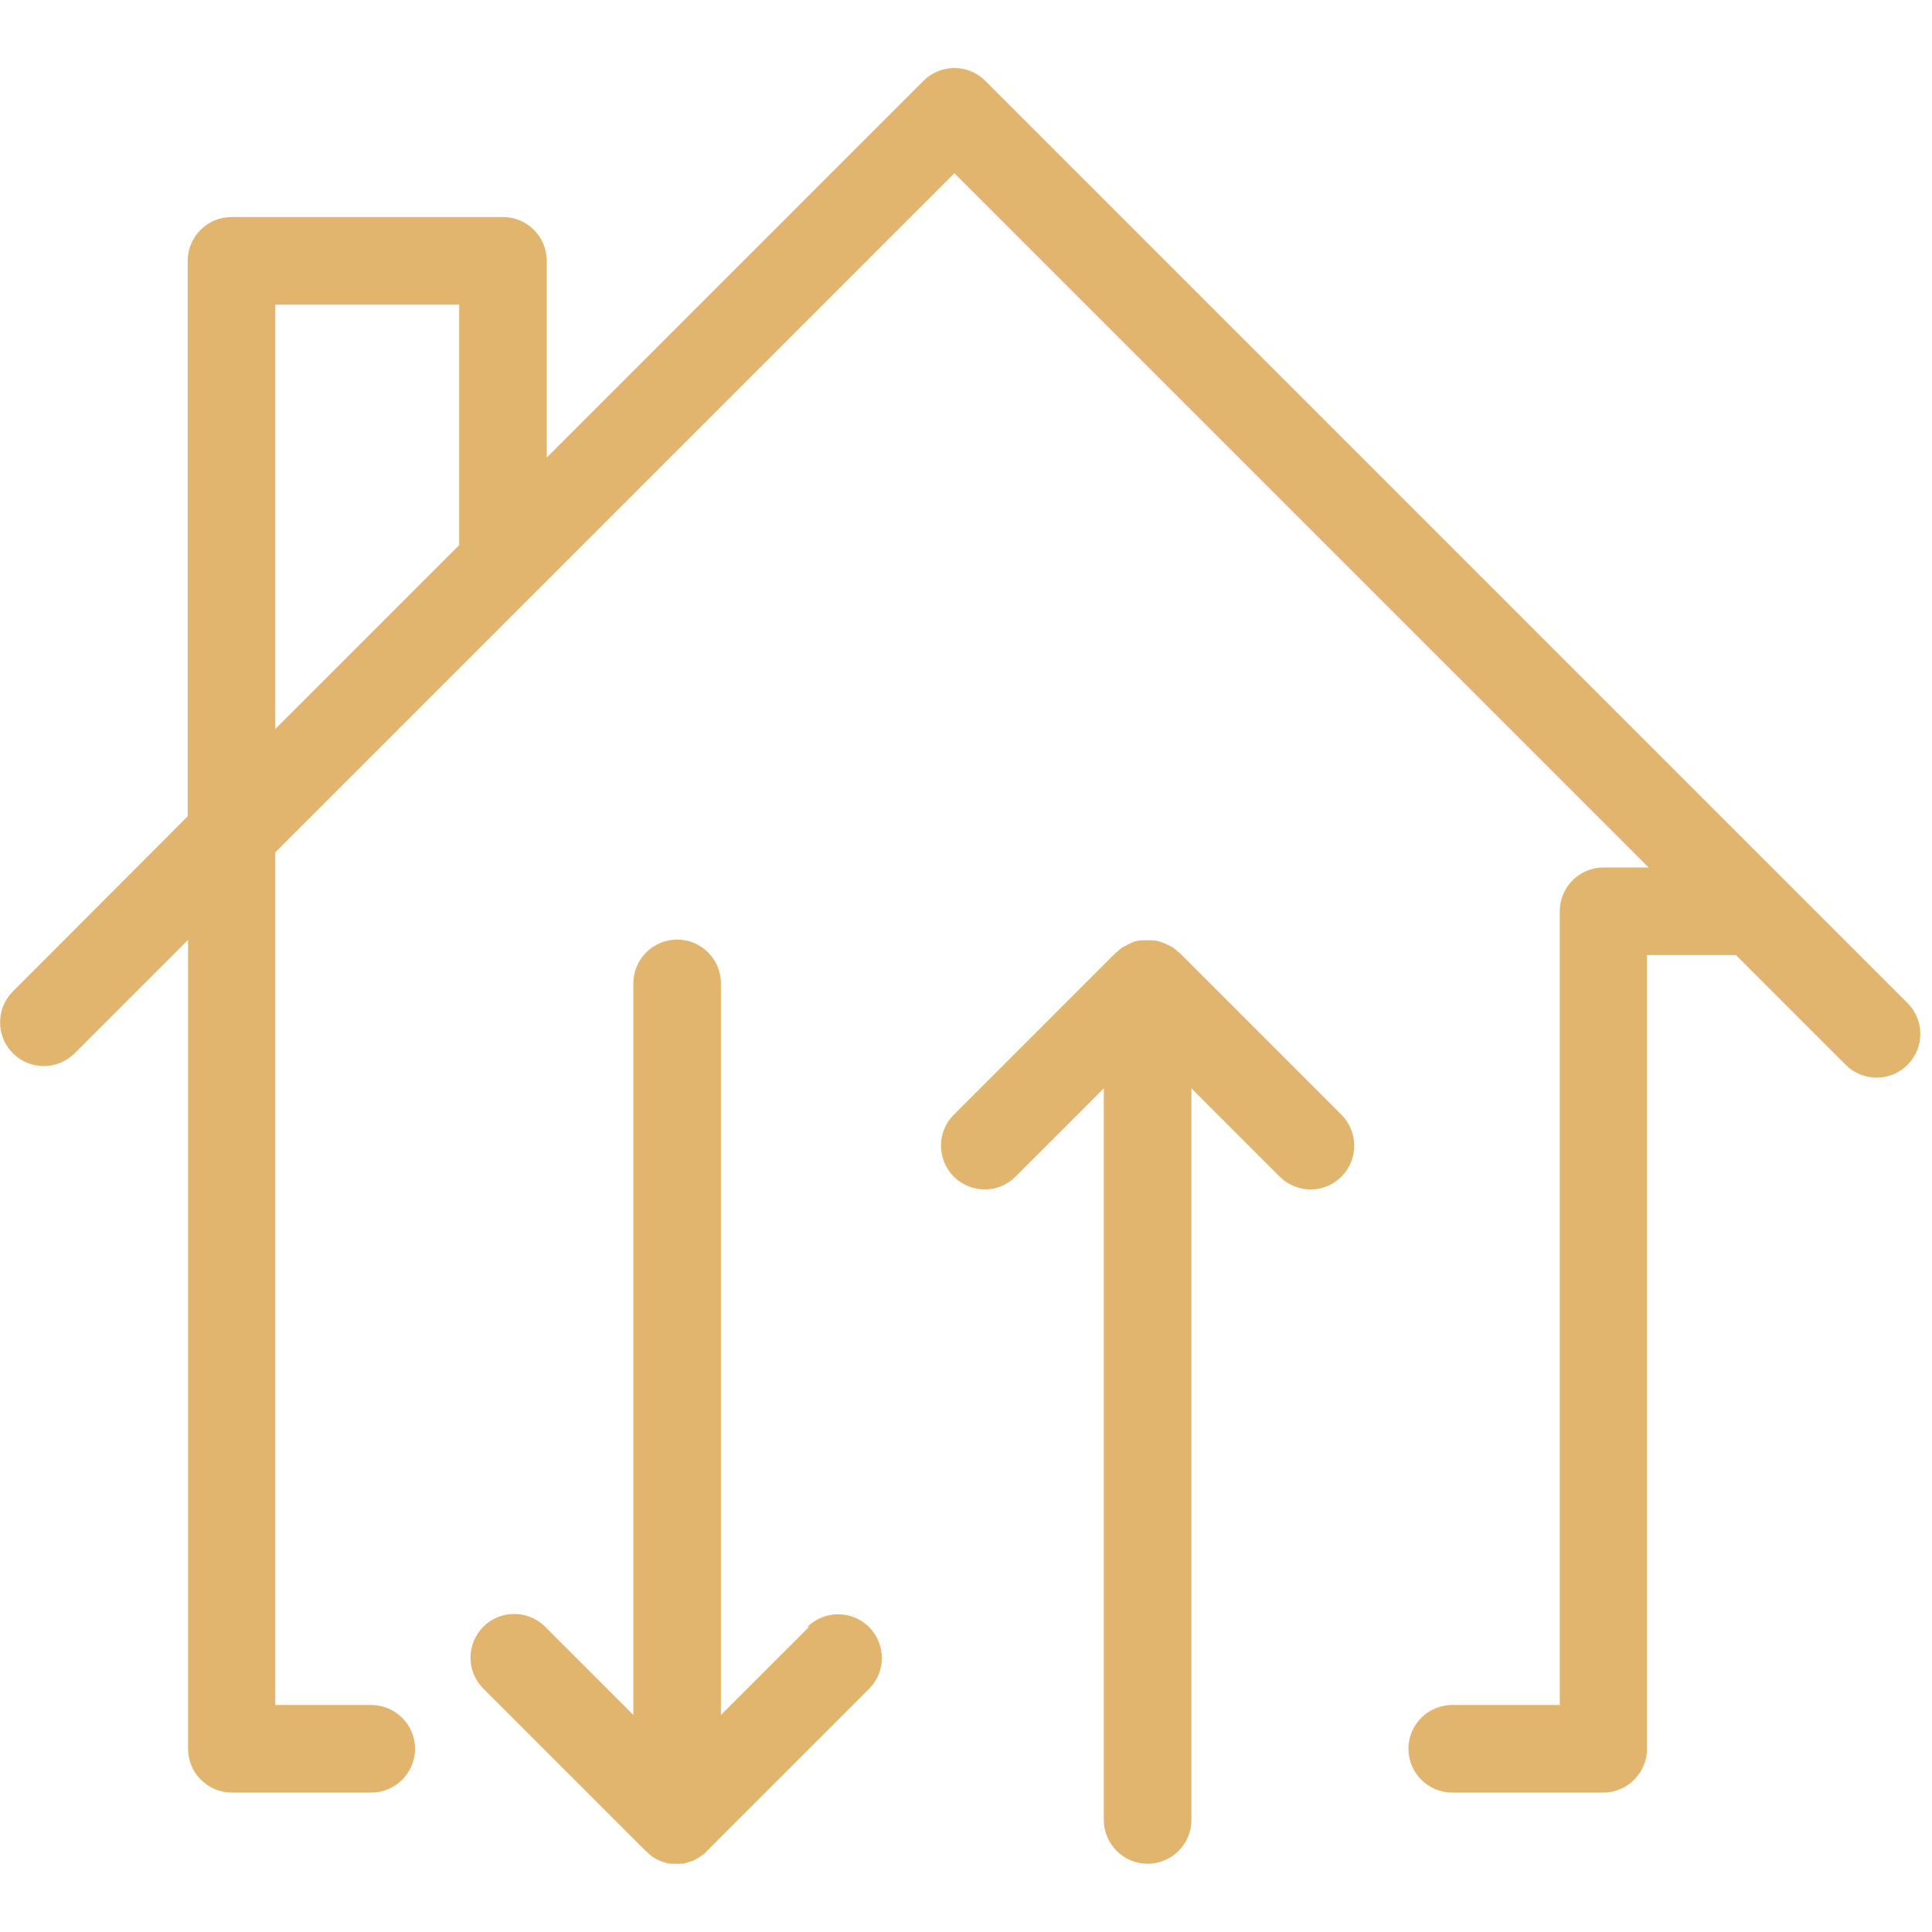
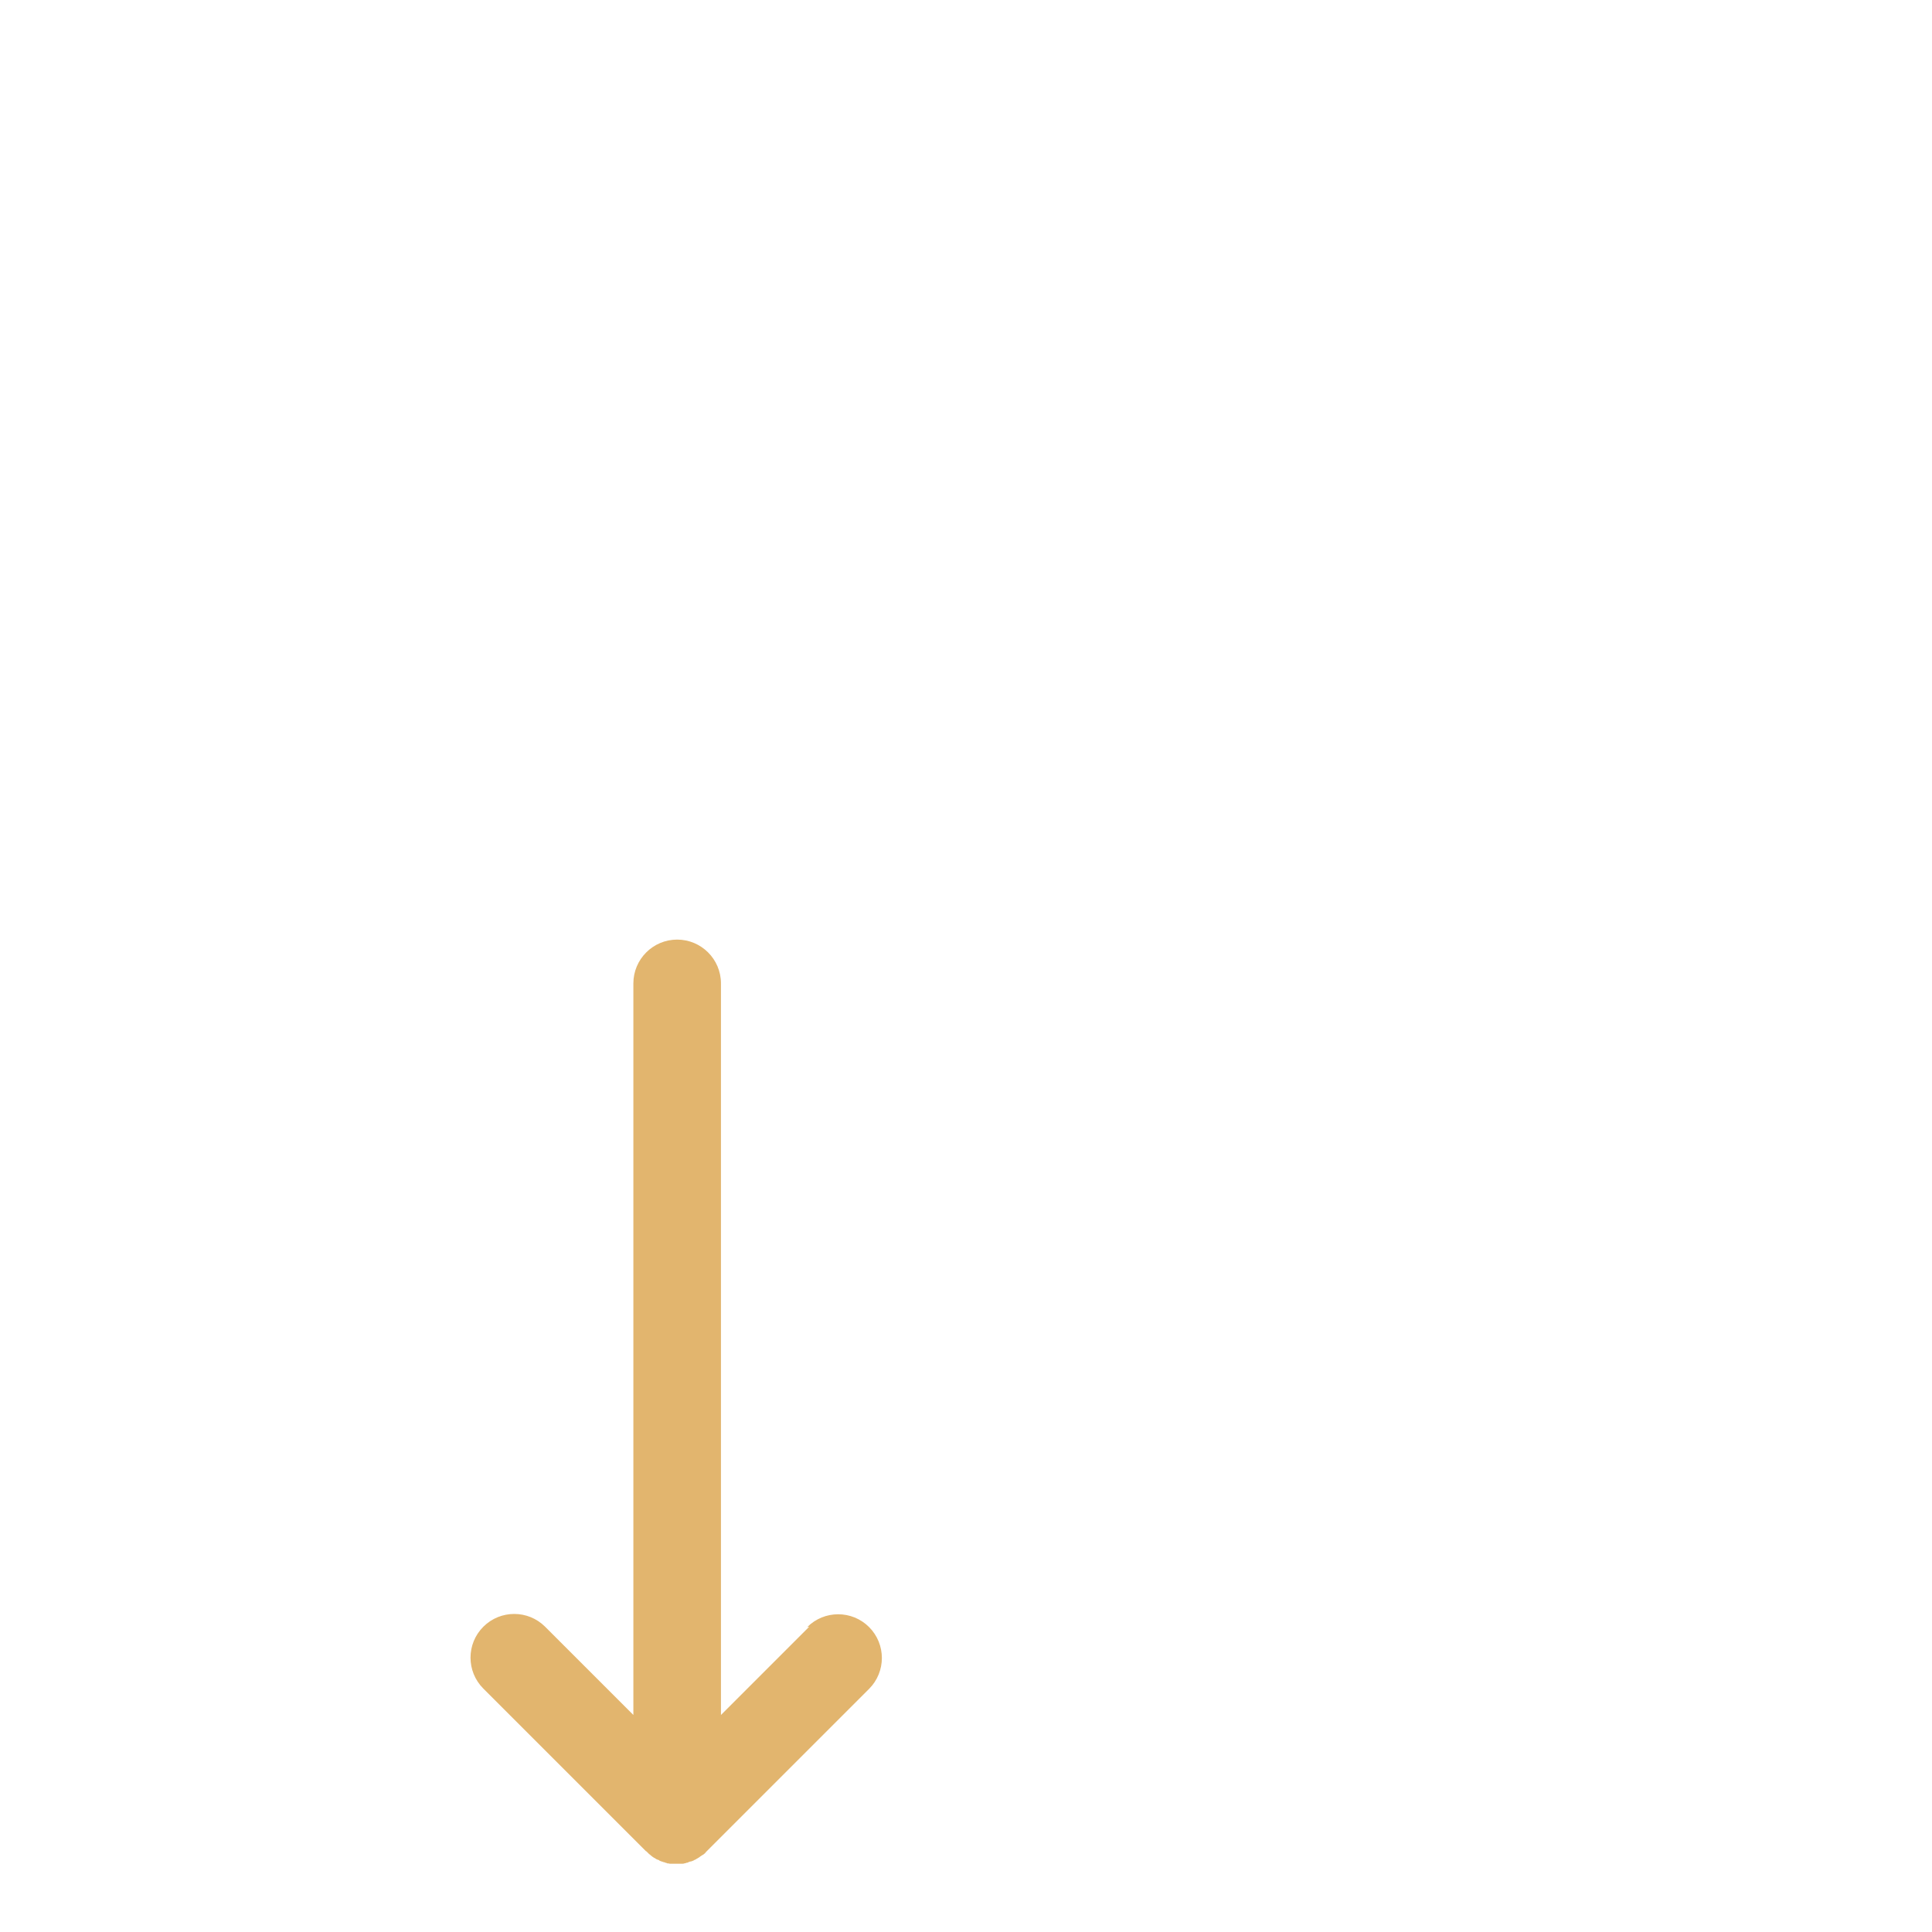
<svg xmlns="http://www.w3.org/2000/svg" id="Layer_1" viewBox="0 0 60 60">
  <defs>
    <style>.cls-1{fill:#e2b56e;stroke-width:0px;}</style>
  </defs>
-   <path class="cls-1" d="M59.24,31.15L30.6,2.51c-.53-.53-1.39-.53-1.92,0l-11.7,11.7v-6.11c0-.75-.61-1.36-1.36-1.36H7.19c-.75,0-1.36.61-1.36,1.36v17.25L.4,30.79c-.53.53-.53,1.39,0,1.92.53.53,1.39.53,1.92,0l3.52-3.52v25.12c0,.75.61,1.36,1.36,1.36h4.33c.75,0,1.36-.61,1.36-1.36s-.61-1.36-1.36-1.36h-2.98v-26.48L29.64,5.38l21.56,21.56h-1.4c-.75,0-1.36.61-1.36,1.36v24.65h-3.34c-.75,0-1.36.61-1.36,1.36s.61,1.36,1.36,1.36h4.69c.75,0,1.36-.61,1.36-1.36v-24.65h2.76l3.41,3.41c.53.53,1.39.53,1.92,0,.53-.53.53-1.39,0-1.92ZM14.26,9.46v7.47l-5.71,5.71v-13.18h5.71Z" />
  <path class="cls-1" d="M25.13,50.52l-2.74,2.74v-22.72c0-.75-.61-1.36-1.36-1.36s-1.36.61-1.36,1.36v22.72l-2.74-2.74c-.53-.53-1.39-.53-1.92,0-.53.53-.53,1.39,0,1.92l5.05,5.05s.01,0,.02.01c.03.03.05.05.08.08.02.01.04.03.05.04.02.01.03.03.05.04.02.01.04.03.06.04.02,0,.03.02.05.03.02.01.04.02.07.03.02,0,.04.02.05.03.02,0,.04.02.06.02.02,0,.04.02.06.02.02,0,.04.01.06.02.02,0,.04.01.06.02.02,0,.05,0,.07.01.02,0,.04,0,.06,0,.04,0,.09,0,.13,0s.09,0,.13,0c.02,0,.04,0,.06,0,.02,0,.05,0,.07-.01.02,0,.05-.01.07-.02.02,0,.04,0,.06-.02.02,0,.04-.02.07-.02.02,0,.04-.01.06-.02.02,0,.04-.02.06-.03.02,0,.04-.02.06-.03.02-.01.04-.02.05-.03.02-.01.04-.02.06-.04.02-.01.04-.03.06-.04.02-.01.03-.02.05-.03,0,0,0,0,0,0,.03-.02.06-.05.08-.08,0,0,0,0,.01-.01l5.05-5.05c.53-.53.53-1.39,0-1.92-.53-.53-1.39-.53-1.92,0Z" />
-   <path class="cls-1" d="M36.61,29.58s0,0-.01-.01c-.03-.03-.06-.05-.09-.08-.02-.01-.03-.02-.05-.04-.02-.01-.04-.03-.06-.04-.02-.01-.04-.02-.06-.03-.02-.01-.04-.02-.06-.03-.02,0-.04-.02-.06-.03-.02-.01-.04-.02-.07-.03-.02,0-.03-.01-.05-.02-.03,0-.05-.02-.08-.03-.01,0-.03,0-.04-.01-.03,0-.06-.02-.08-.02-.01,0-.03,0-.04,0-.03,0-.06,0-.09-.01-.02,0-.03,0-.05,0-.03,0-.06,0-.09,0s-.06,0-.08,0c-.02,0-.03,0-.05,0-.03,0-.06,0-.09.01-.01,0-.03,0-.04,0-.03,0-.06.01-.08.02-.02,0-.03,0-.05.01-.03,0-.05.02-.07.03-.02,0-.03.01-.05.02-.02,0-.04.02-.06.03-.02,0-.04.02-.06.03-.02.01-.04.02-.06.03-.02.01-.04.02-.06.03-.02.01-.04.03-.06.04-.02.01-.03.02-.05.04-.03.03-.06.05-.09.08,0,0,0,0-.01,0l-5.05,5.05c-.53.53-.53,1.39,0,1.92.26.26.61.4.96.4s.69-.13.96-.4l2.74-2.74v22.72c0,.75.61,1.36,1.36,1.36s1.36-.61,1.36-1.36v-22.72l2.74,2.74c.26.26.61.4.96.4s.69-.13.96-.4c.53-.53.53-1.39,0-1.92l-5.05-5.05Z" />
</svg>